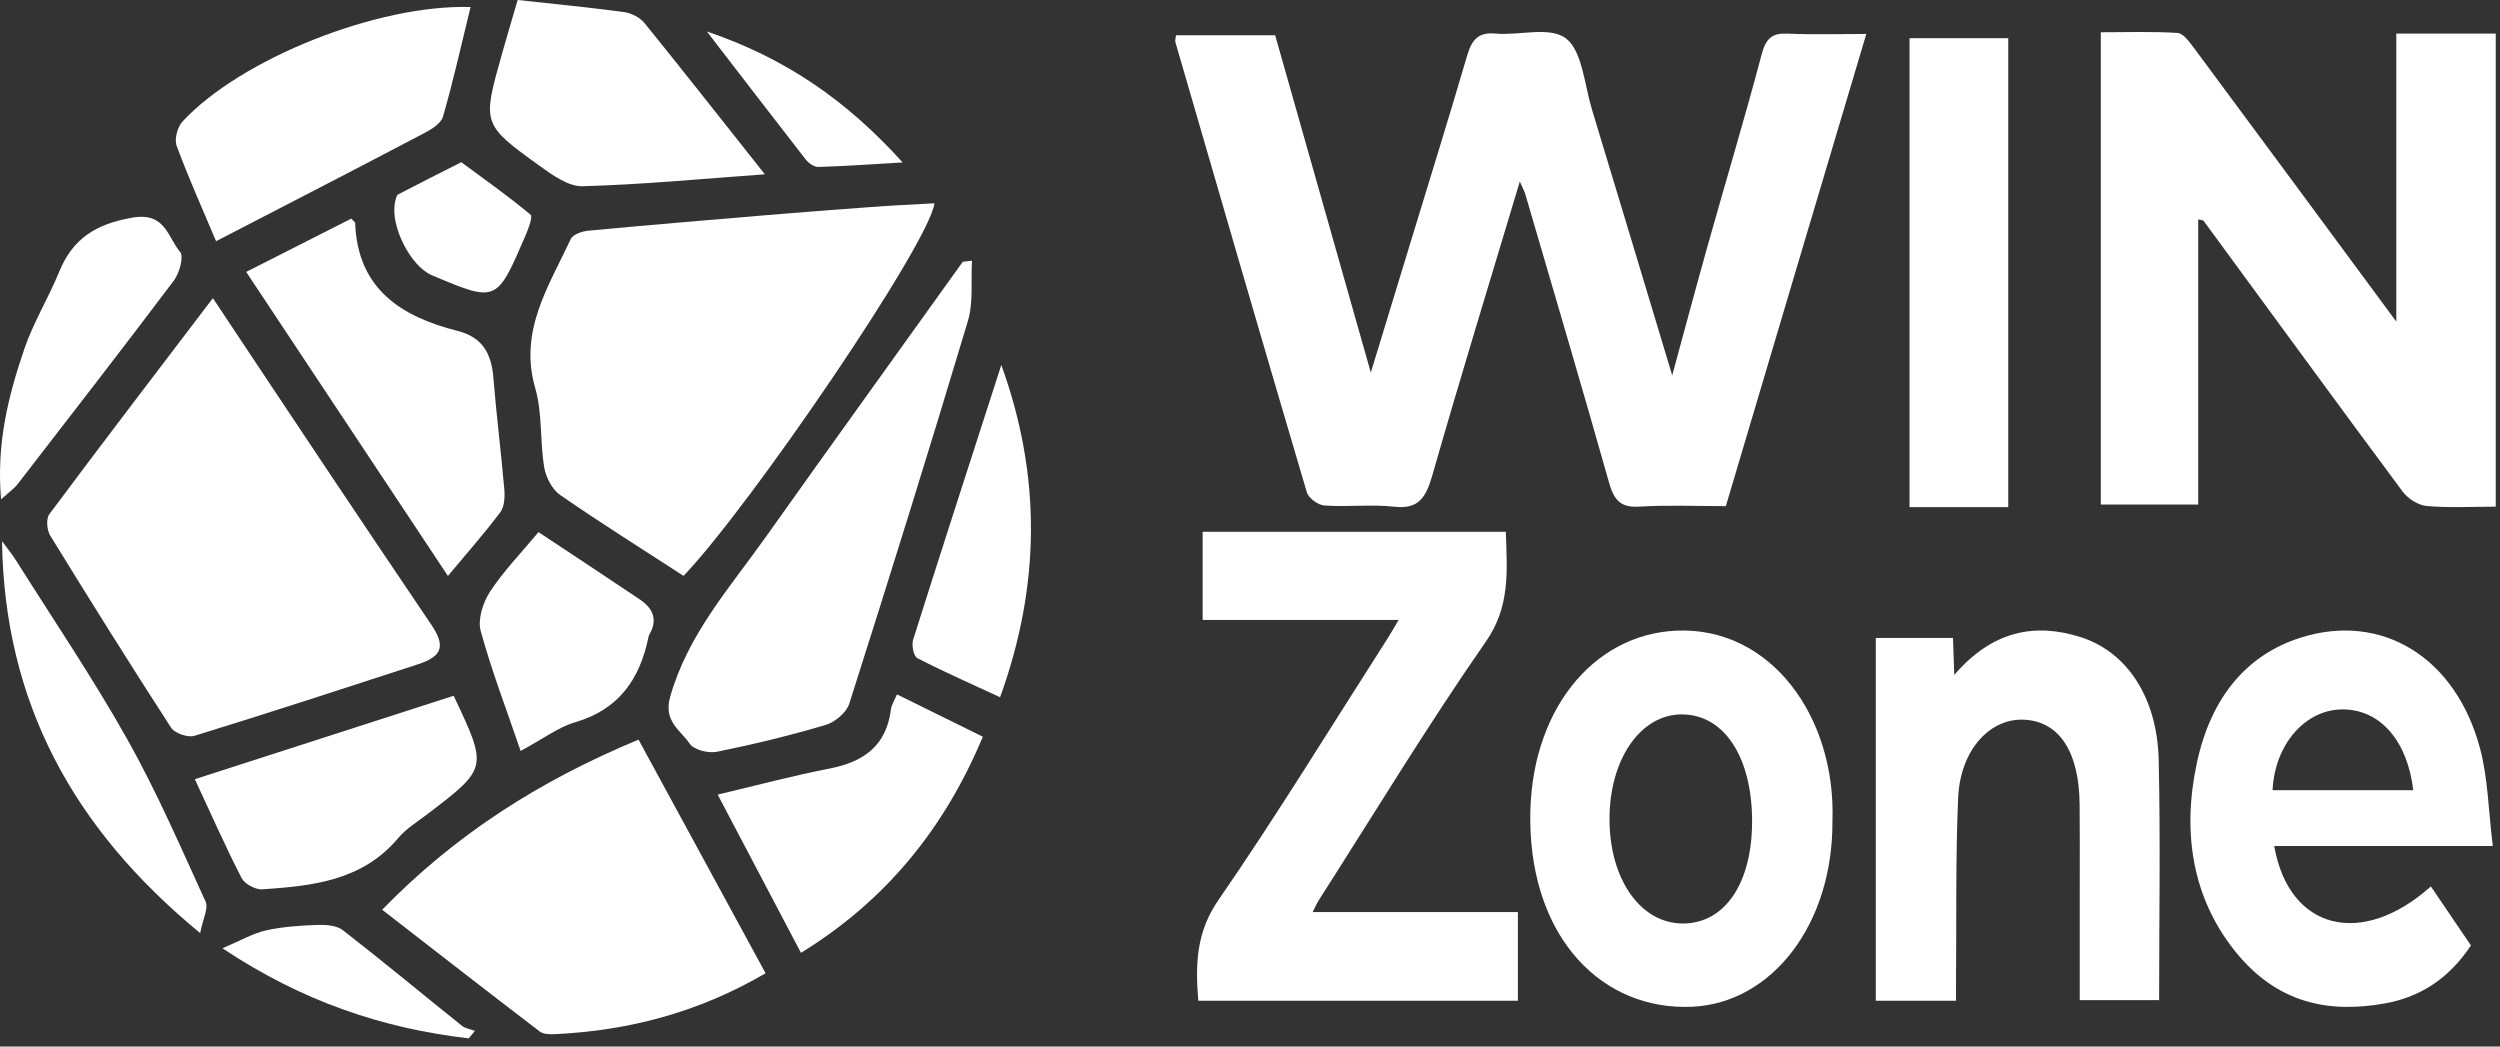
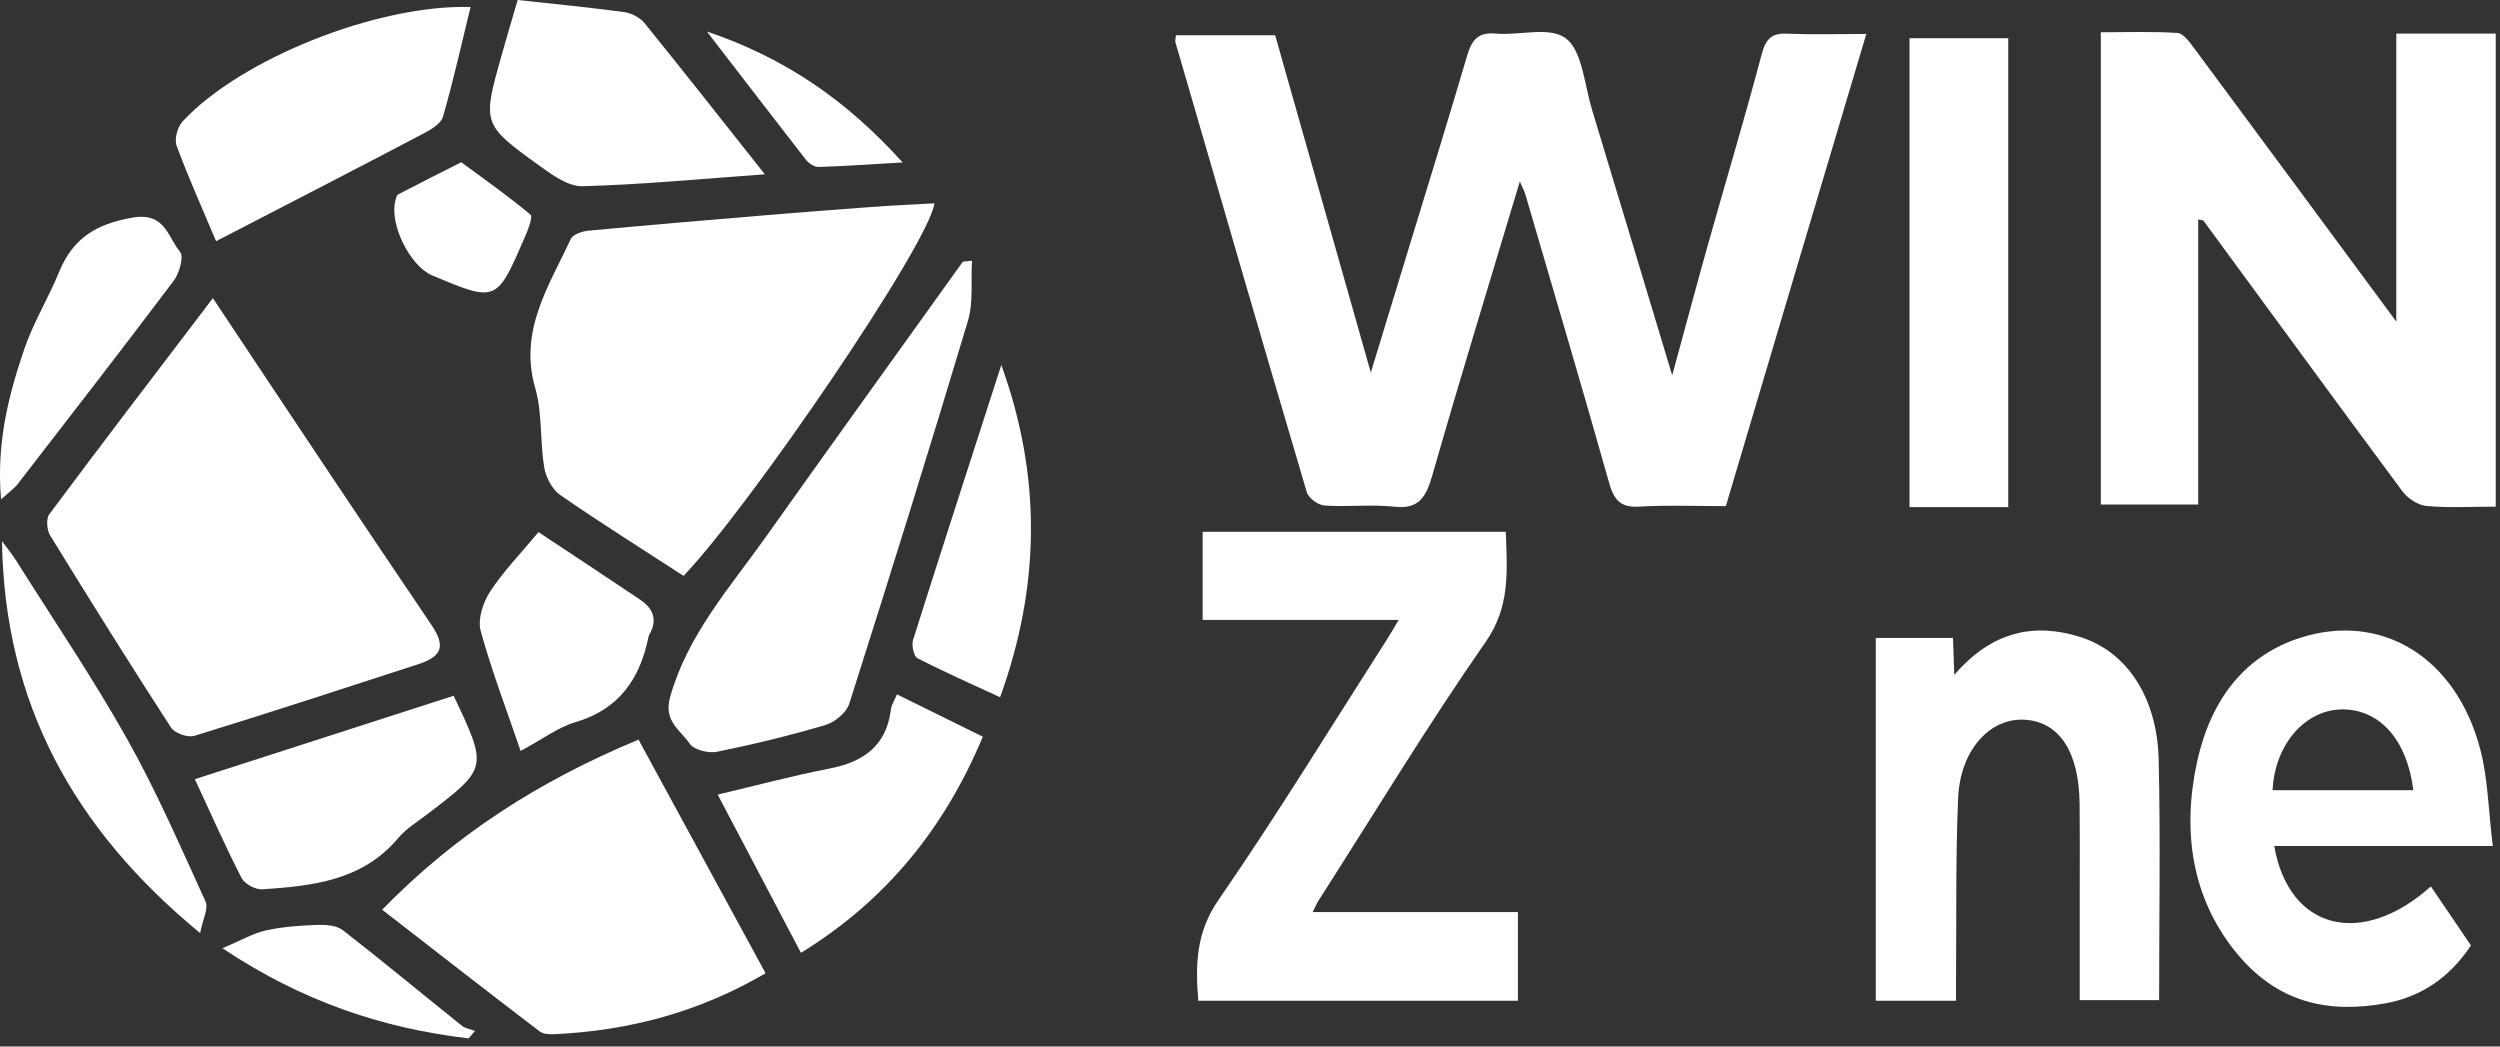
<svg xmlns="http://www.w3.org/2000/svg" width="86" height="36" viewBox="0 0 86 36" fill="none">
  <rect x="0" y="0" width="86" height="36" fill="#333333" stroke="none" />
  <path d="M59.369 17.411C58.345 17.411 57.366 17.369 56.393 17.428C55.801 17.464 55.537 17.256 55.36 16.63C54.422 13.309 53.441 10.003 52.474 6.692C52.441 6.578 52.381 6.47 52.282 6.244C51.248 9.691 50.225 13.02 49.266 16.371C49.044 17.143 48.774 17.519 47.978 17.432C47.18 17.343 46.366 17.445 45.562 17.39C45.344 17.375 45.016 17.141 44.954 16.931C43.428 11.776 41.932 6.612 40.433 1.448C40.417 1.395 40.442 1.325 40.454 1.214C41.557 1.214 42.666 1.214 43.866 1.214C44.946 5.024 46.036 8.865 47.156 12.816C47.636 11.243 48.094 9.739 48.553 8.238C49.196 6.128 49.852 4.021 50.472 1.904C50.637 1.34 50.88 1.102 51.447 1.155C52.274 1.231 53.317 0.892 53.878 1.329C54.43 1.758 54.508 2.93 54.768 3.783C55.677 6.773 56.574 9.765 57.524 12.912C57.955 11.334 58.343 9.875 58.751 8.425C59.365 6.24 60.019 4.068 60.6 1.873C60.752 1.295 60.983 1.134 61.495 1.157C62.354 1.197 63.216 1.168 64.201 1.168C62.577 6.614 60.986 11.967 59.369 17.411Z" fill="white" />
  <path d="M85.853 17.429C85.023 17.429 84.244 17.476 83.473 17.406C83.181 17.378 82.83 17.152 82.64 16.896C80.35 13.811 78.085 10.703 75.808 7.603C75.781 7.565 75.703 7.571 75.618 7.548C75.618 10.801 75.618 14.042 75.618 17.355C74.513 17.355 73.413 17.355 72.268 17.355C72.268 11.972 72.268 6.607 72.268 1.11C73.142 1.11 74.026 1.078 74.907 1.133C75.103 1.146 75.312 1.436 75.466 1.641C77.754 4.724 80.032 7.812 82.433 11.064C82.433 7.659 82.433 4.431 82.433 1.155C83.617 1.155 84.702 1.155 85.853 1.155C85.853 6.535 85.853 11.921 85.853 17.429Z" fill="white" />
  <path d="M48.114 21.325C45.767 21.325 43.591 21.325 41.371 21.325C41.371 20.316 41.371 19.358 41.371 18.294C43.124 18.294 44.861 18.294 46.597 18.294C48.314 18.294 50.03 18.294 51.8 18.294C51.849 19.684 51.946 20.878 51.112 22.074C49.115 24.942 47.269 27.994 45.363 30.972C45.307 31.059 45.263 31.163 45.154 31.376C47.557 31.376 49.867 31.376 52.216 31.376C52.216 32.427 52.216 33.394 52.216 34.426C48.567 34.426 44.904 34.426 41.221 34.426C41.114 33.14 41.16 32.053 41.914 30.961C43.918 28.056 45.79 24.994 47.714 21.993C47.817 21.833 47.912 21.665 48.114 21.325Z" fill="white" />
  <path d="M7.323 10.256C8.737 12.381 10.049 14.359 11.369 16.333C12.52 18.055 13.676 19.772 14.835 21.487C15.33 22.219 15.224 22.576 14.379 22.852C11.819 23.684 9.261 24.52 6.689 25.312C6.462 25.382 6.01 25.225 5.884 25.03C4.469 22.846 3.089 20.638 1.726 18.422C1.612 18.235 1.58 17.847 1.696 17.69C3.526 15.232 5.39 12.799 7.323 10.256Z" fill="white" />
  <path d="M32.145 6.994C31.964 8.384 25.806 17.413 23.514 19.81C22.09 18.884 20.657 17.989 19.269 17.027C18.991 16.834 18.776 16.414 18.719 16.068C18.571 15.17 18.662 14.217 18.413 13.355C17.84 11.379 18.881 9.844 19.634 8.223C19.708 8.063 20.027 7.955 20.241 7.936C22.274 7.745 24.31 7.573 26.346 7.403C27.536 7.304 28.727 7.21 29.918 7.125C30.631 7.07 31.344 7.038 32.145 6.994Z" fill="white" />
  <path d="M67.287 34.425C66.332 34.425 65.45 34.425 64.527 34.425C64.527 30.254 64.527 26.119 64.527 21.944C65.412 21.944 66.267 21.944 67.183 21.944C67.198 22.341 67.211 22.725 67.227 23.217C68.537 21.693 70.007 21.419 71.572 21.916C73.177 22.428 74.21 24.003 74.259 26.142C74.321 28.875 74.274 31.611 74.274 34.404C73.395 34.404 72.517 34.404 71.543 34.404C71.543 33.084 71.543 31.742 71.543 30.403C71.543 29.49 71.549 28.577 71.539 27.665C71.522 25.884 70.86 24.852 69.687 24.761C68.479 24.665 67.433 25.779 67.36 27.448C67.269 29.549 67.307 31.662 67.287 33.767C67.287 33.956 67.287 34.141 67.287 34.425Z" fill="white" />
  <path d="M85.752 29.102C83.091 29.102 80.666 29.102 78.233 29.102C78.736 31.992 81.241 32.621 83.622 30.493C84.069 31.152 84.518 31.813 85 32.523C84.222 33.698 83.209 34.306 82.056 34.515C80.13 34.863 78.32 34.538 76.854 32.681C75.435 30.883 75.053 28.667 75.572 26.244C76.07 23.922 77.339 22.516 79.118 21.943C81.915 21.043 84.484 22.6 85.318 25.765C85.585 26.773 85.603 27.893 85.752 29.102ZM78.177 27.183C79.819 27.183 81.417 27.183 83.017 27.183C82.816 25.506 81.911 24.438 80.643 24.404C79.305 24.37 78.246 25.619 78.177 27.183Z" fill="white" />
-   <path d="M63.036 28.249C63.055 31.807 60.947 34.502 58.219 34.632C55.14 34.776 52.681 32.309 52.641 28.234C52.603 24.507 54.768 21.816 57.678 21.694C60.924 21.558 63.164 24.673 63.036 28.249ZM60.272 28.27C60.277 26.058 59.322 24.59 57.871 24.575C56.437 24.562 55.36 26.12 55.367 28.196C55.373 30.263 56.448 31.777 57.901 31.768C59.338 31.76 60.267 30.387 60.272 28.27Z" fill="white" />
  <path d="M26.336 33.48C24.031 34.827 21.636 35.451 19.1 35.575C18.922 35.583 18.697 35.581 18.569 35.485C16.778 34.118 14.999 32.732 13.146 31.295C15.646 28.727 18.523 26.874 21.965 25.443C23.417 28.111 24.871 30.786 26.336 33.48Z" fill="white" />
  <path d="M33.436 8.968C33.396 9.664 33.489 10.398 33.294 11.048C31.976 15.448 30.609 19.833 29.214 24.21C29.116 24.516 28.72 24.845 28.395 24.94C27.168 25.303 25.92 25.607 24.663 25.861C24.368 25.921 23.869 25.796 23.723 25.579C23.409 25.116 22.819 24.815 23.05 23.985C23.655 21.829 25.105 20.218 26.346 18.468C28.592 15.304 30.861 12.158 33.12 9.004C33.226 8.991 33.33 8.981 33.436 8.968Z" fill="white" />
  <path d="M65.688 1.313C66.844 1.313 67.936 1.313 69.084 1.313C69.084 6.68 69.084 12.031 69.084 17.445C67.97 17.445 66.862 17.445 65.688 17.445C65.688 12.096 65.688 6.746 65.688 1.313Z" fill="white" />
-   <path d="M15.408 19.812C13.077 16.299 10.802 12.869 8.469 9.354C9.736 8.711 10.925 8.108 12.084 7.52C12.179 7.624 12.217 7.643 12.217 7.666C12.3 9.94 13.796 10.891 15.741 11.383C16.609 11.604 16.904 12.173 16.972 12.992C17.076 14.272 17.237 15.55 17.348 16.83C17.371 17.093 17.354 17.428 17.21 17.622C16.668 18.343 16.068 19.02 15.408 19.812Z" fill="white" />
  <path d="M7.433 8.297C6.951 7.153 6.474 6.096 6.075 5.011C5.992 4.784 6.107 4.366 6.281 4.177C8.284 2.021 12.992 0.144 16.187 0.242C15.875 1.515 15.597 2.776 15.238 4.014C15.168 4.256 14.824 4.46 14.561 4.597C12.296 5.788 10.019 6.96 7.433 8.297Z" fill="white" />
  <path d="M26.311 5.996C24.095 6.156 22.07 6.351 20.041 6.406C19.559 6.419 19.016 6.032 18.581 5.718C16.581 4.279 16.59 4.264 17.258 1.889C17.426 1.293 17.604 0.698 17.808 0C19.052 0.136 20.264 0.253 21.47 0.416C21.722 0.45 22.021 0.605 22.178 0.802C23.537 2.481 24.87 4.179 26.311 5.996Z" fill="white" />
  <path d="M15.605 23.934C16.781 26.418 16.781 26.418 14.715 27.997C14.367 28.264 13.975 28.5 13.699 28.829C12.463 30.3 10.748 30.476 9.021 30.593C8.787 30.608 8.416 30.408 8.309 30.202C7.755 29.124 7.265 28.012 6.703 26.804C9.721 25.832 12.644 24.887 15.605 23.934Z" fill="white" />
  <path d="M24.688 27.334C26.042 27.014 27.28 26.683 28.532 26.439C29.699 26.212 30.489 25.666 30.646 24.412C30.669 24.233 30.782 24.068 30.856 23.887C31.833 24.369 32.784 24.838 33.809 25.343C32.501 28.472 30.497 30.968 27.553 32.777C26.598 30.966 25.675 29.211 24.688 27.334Z" fill="white" />
  <path d="M17.909 25.832C17.423 24.403 16.909 23.07 16.535 21.699C16.427 21.3 16.618 20.721 16.86 20.349C17.319 19.649 17.915 19.038 18.524 18.305C19.681 19.071 20.851 19.842 22.014 20.625C22.46 20.924 22.638 21.317 22.337 21.829C22.322 21.854 22.313 21.886 22.307 21.918C22.01 23.359 21.292 24.405 19.787 24.845C19.206 25.015 18.688 25.414 17.909 25.832Z" fill="white" />
  <path d="M6.885 32.098C2.493 28.485 0.152 24.144 0.069 18.617C0.235 18.842 0.413 19.059 0.562 19.294C1.848 21.338 3.207 23.342 4.387 25.446C5.395 27.241 6.216 29.143 7.074 31.02C7.176 31.249 6.978 31.614 6.885 32.098Z" fill="white" />
  <path d="M34.445 12.555C35.823 16.36 35.8 20.124 34.403 23.985C33.441 23.539 32.486 23.119 31.558 22.641C31.429 22.575 31.353 22.195 31.41 22.011C32.407 18.852 33.431 15.705 34.445 12.555Z" fill="white" />
  <path d="M0.037 17.178C-0.13 15.261 0.288 13.608 0.84 11.995C1.152 11.084 1.67 10.246 2.035 9.352C2.506 8.198 3.308 7.701 4.559 7.486C5.694 7.291 5.768 8.166 6.195 8.664C6.331 8.824 6.172 9.397 5.981 9.651C4.208 12.005 2.402 14.332 0.6 16.662C0.479 16.815 0.309 16.93 0.037 17.178Z" fill="white" />
  <path d="M15.868 5.58C16.681 6.18 17.492 6.751 18.249 7.384C18.338 7.458 18.167 7.9 18.058 8.148C17.084 10.406 17.08 10.406 14.86 9.47C14.112 9.156 13.403 7.736 13.595 6.93C13.616 6.843 13.639 6.717 13.701 6.685C14.388 6.325 15.082 5.979 15.868 5.58Z" fill="white" />
  <path d="M16.124 35.721C13.167 35.373 10.414 34.46 7.652 32.62C8.291 32.35 8.703 32.106 9.149 32.006C9.726 31.879 10.327 31.837 10.921 31.817C11.214 31.807 11.583 31.834 11.796 32C13.18 33.074 14.525 34.195 15.892 35.288C16.011 35.383 16.189 35.405 16.338 35.462C16.266 35.549 16.194 35.634 16.124 35.721Z" fill="white" />
  <path d="M24.318 1.084C27.018 1.999 29.123 3.453 31.051 5.588C29.947 5.652 29.051 5.718 28.151 5.743C28.005 5.747 27.809 5.607 27.71 5.478C26.614 4.073 25.53 2.655 24.318 1.084Z" fill="white" />
</svg>